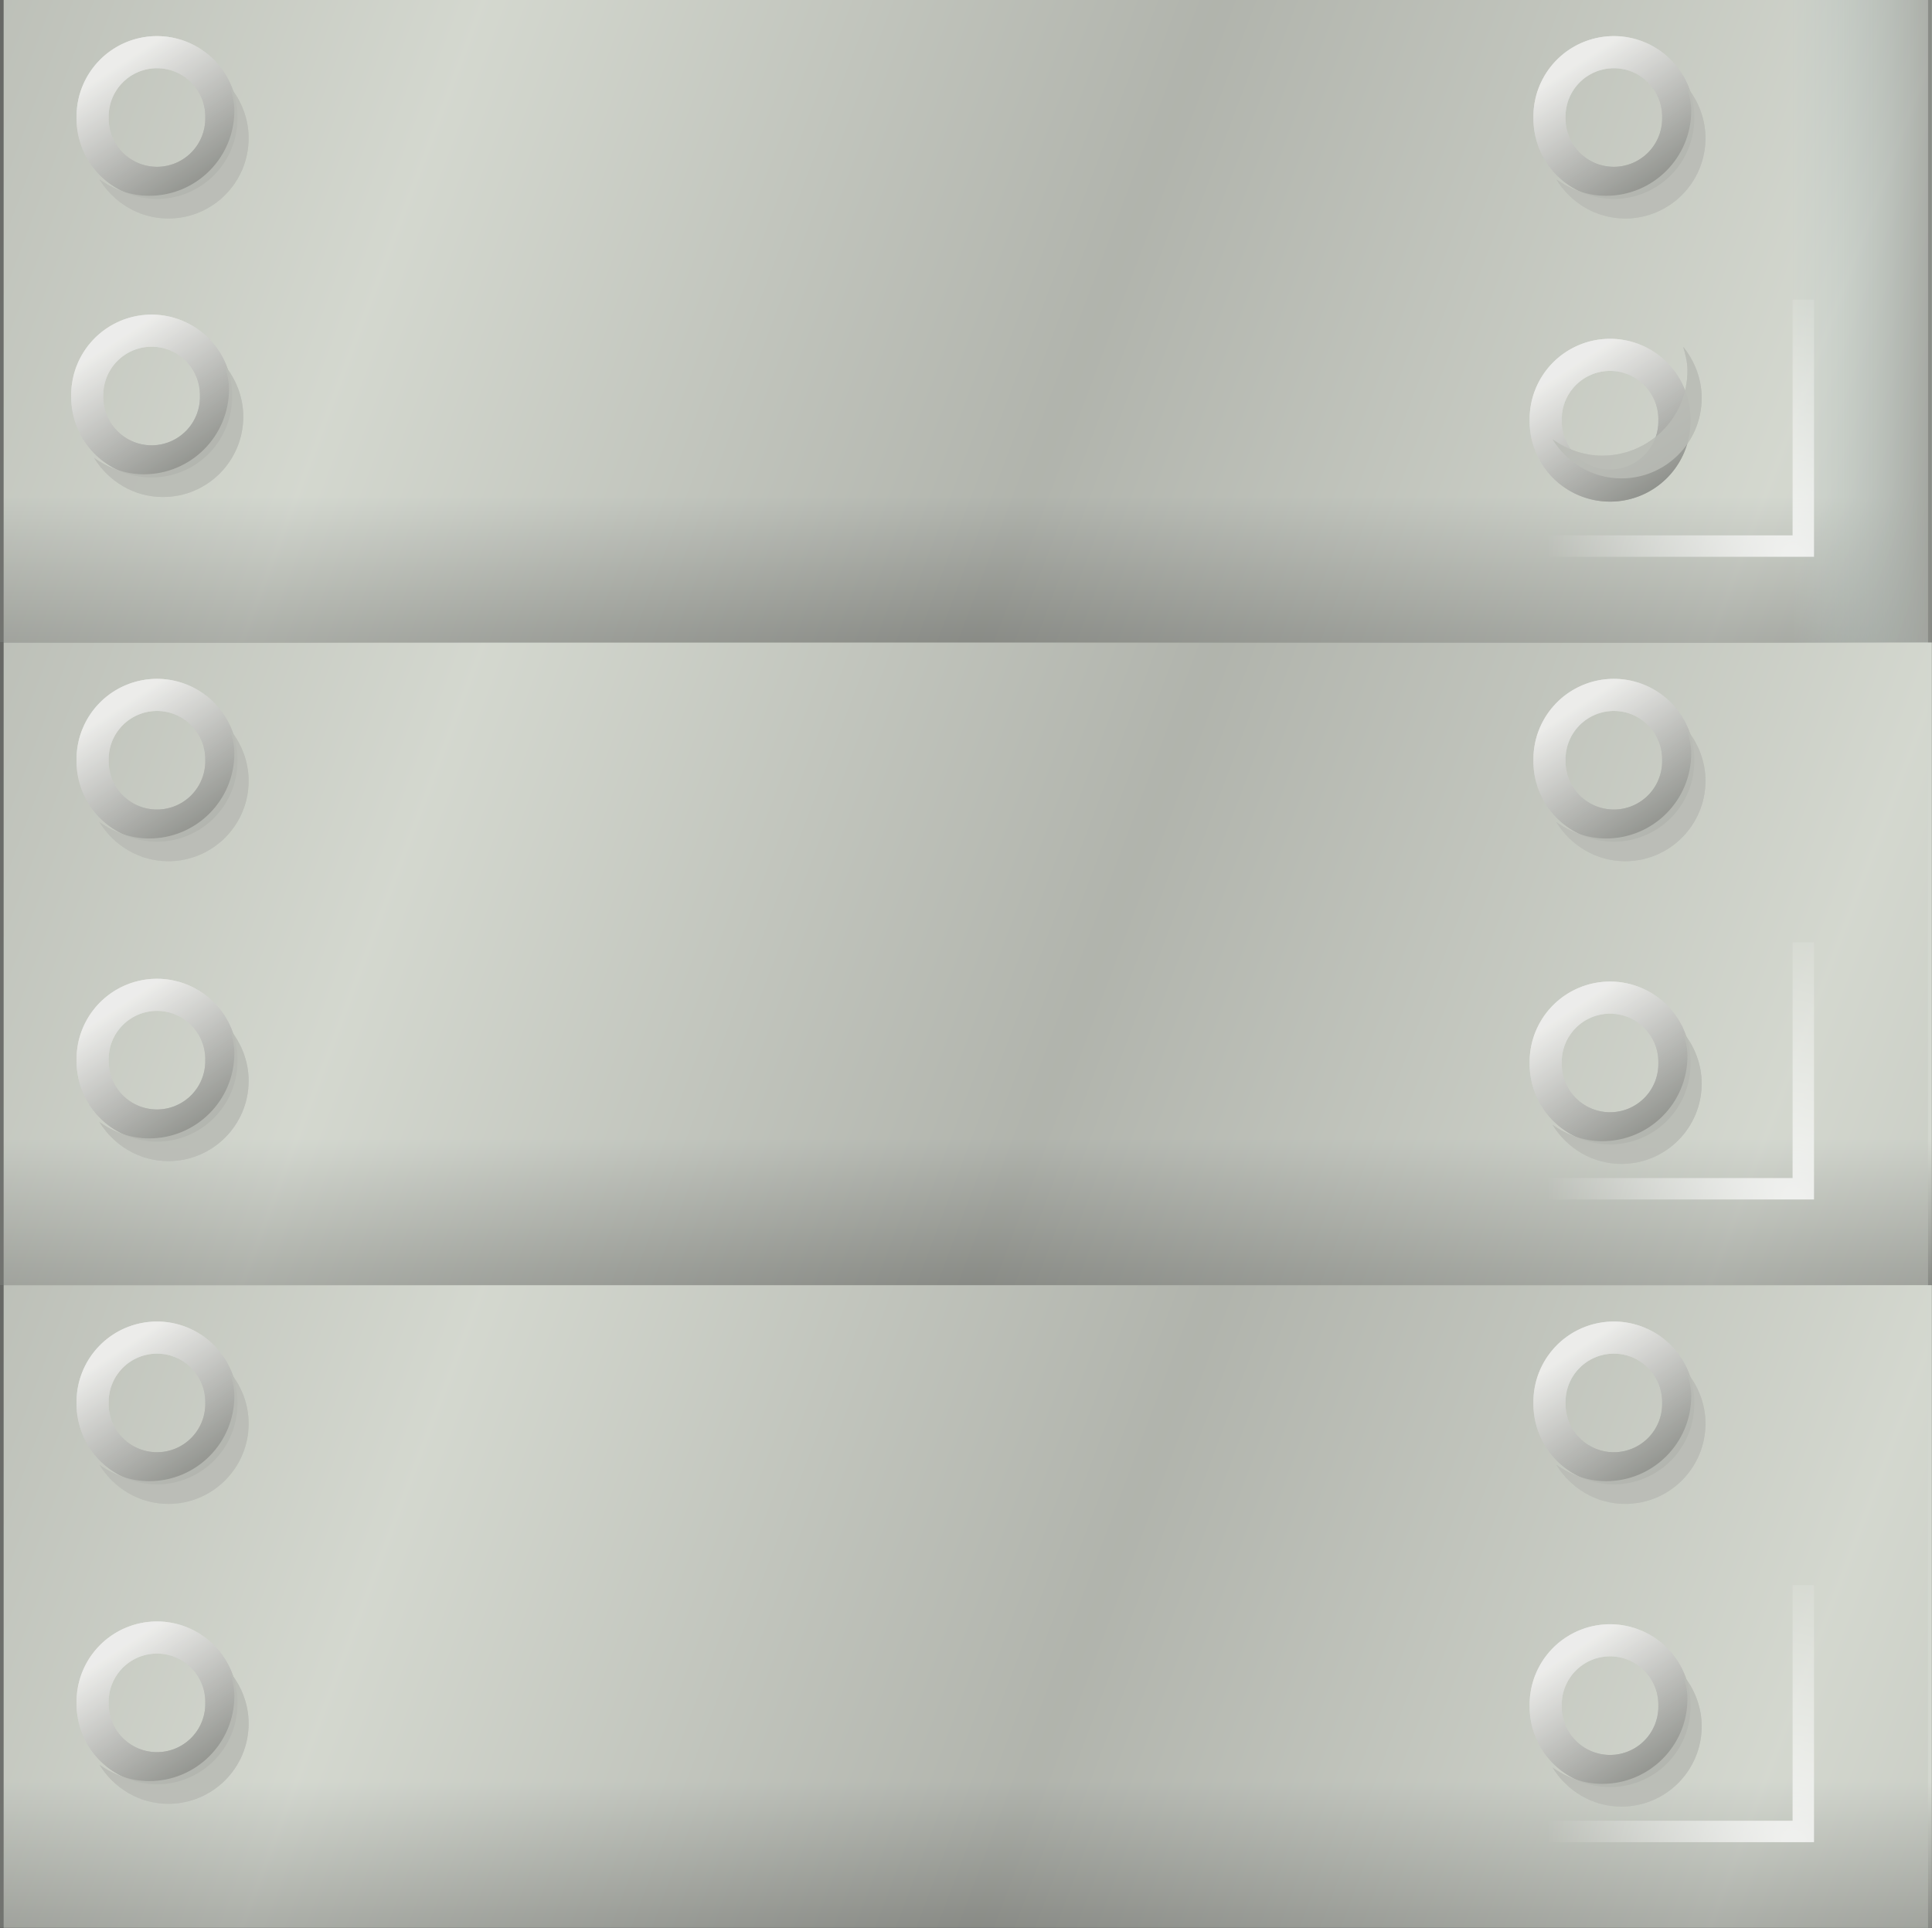
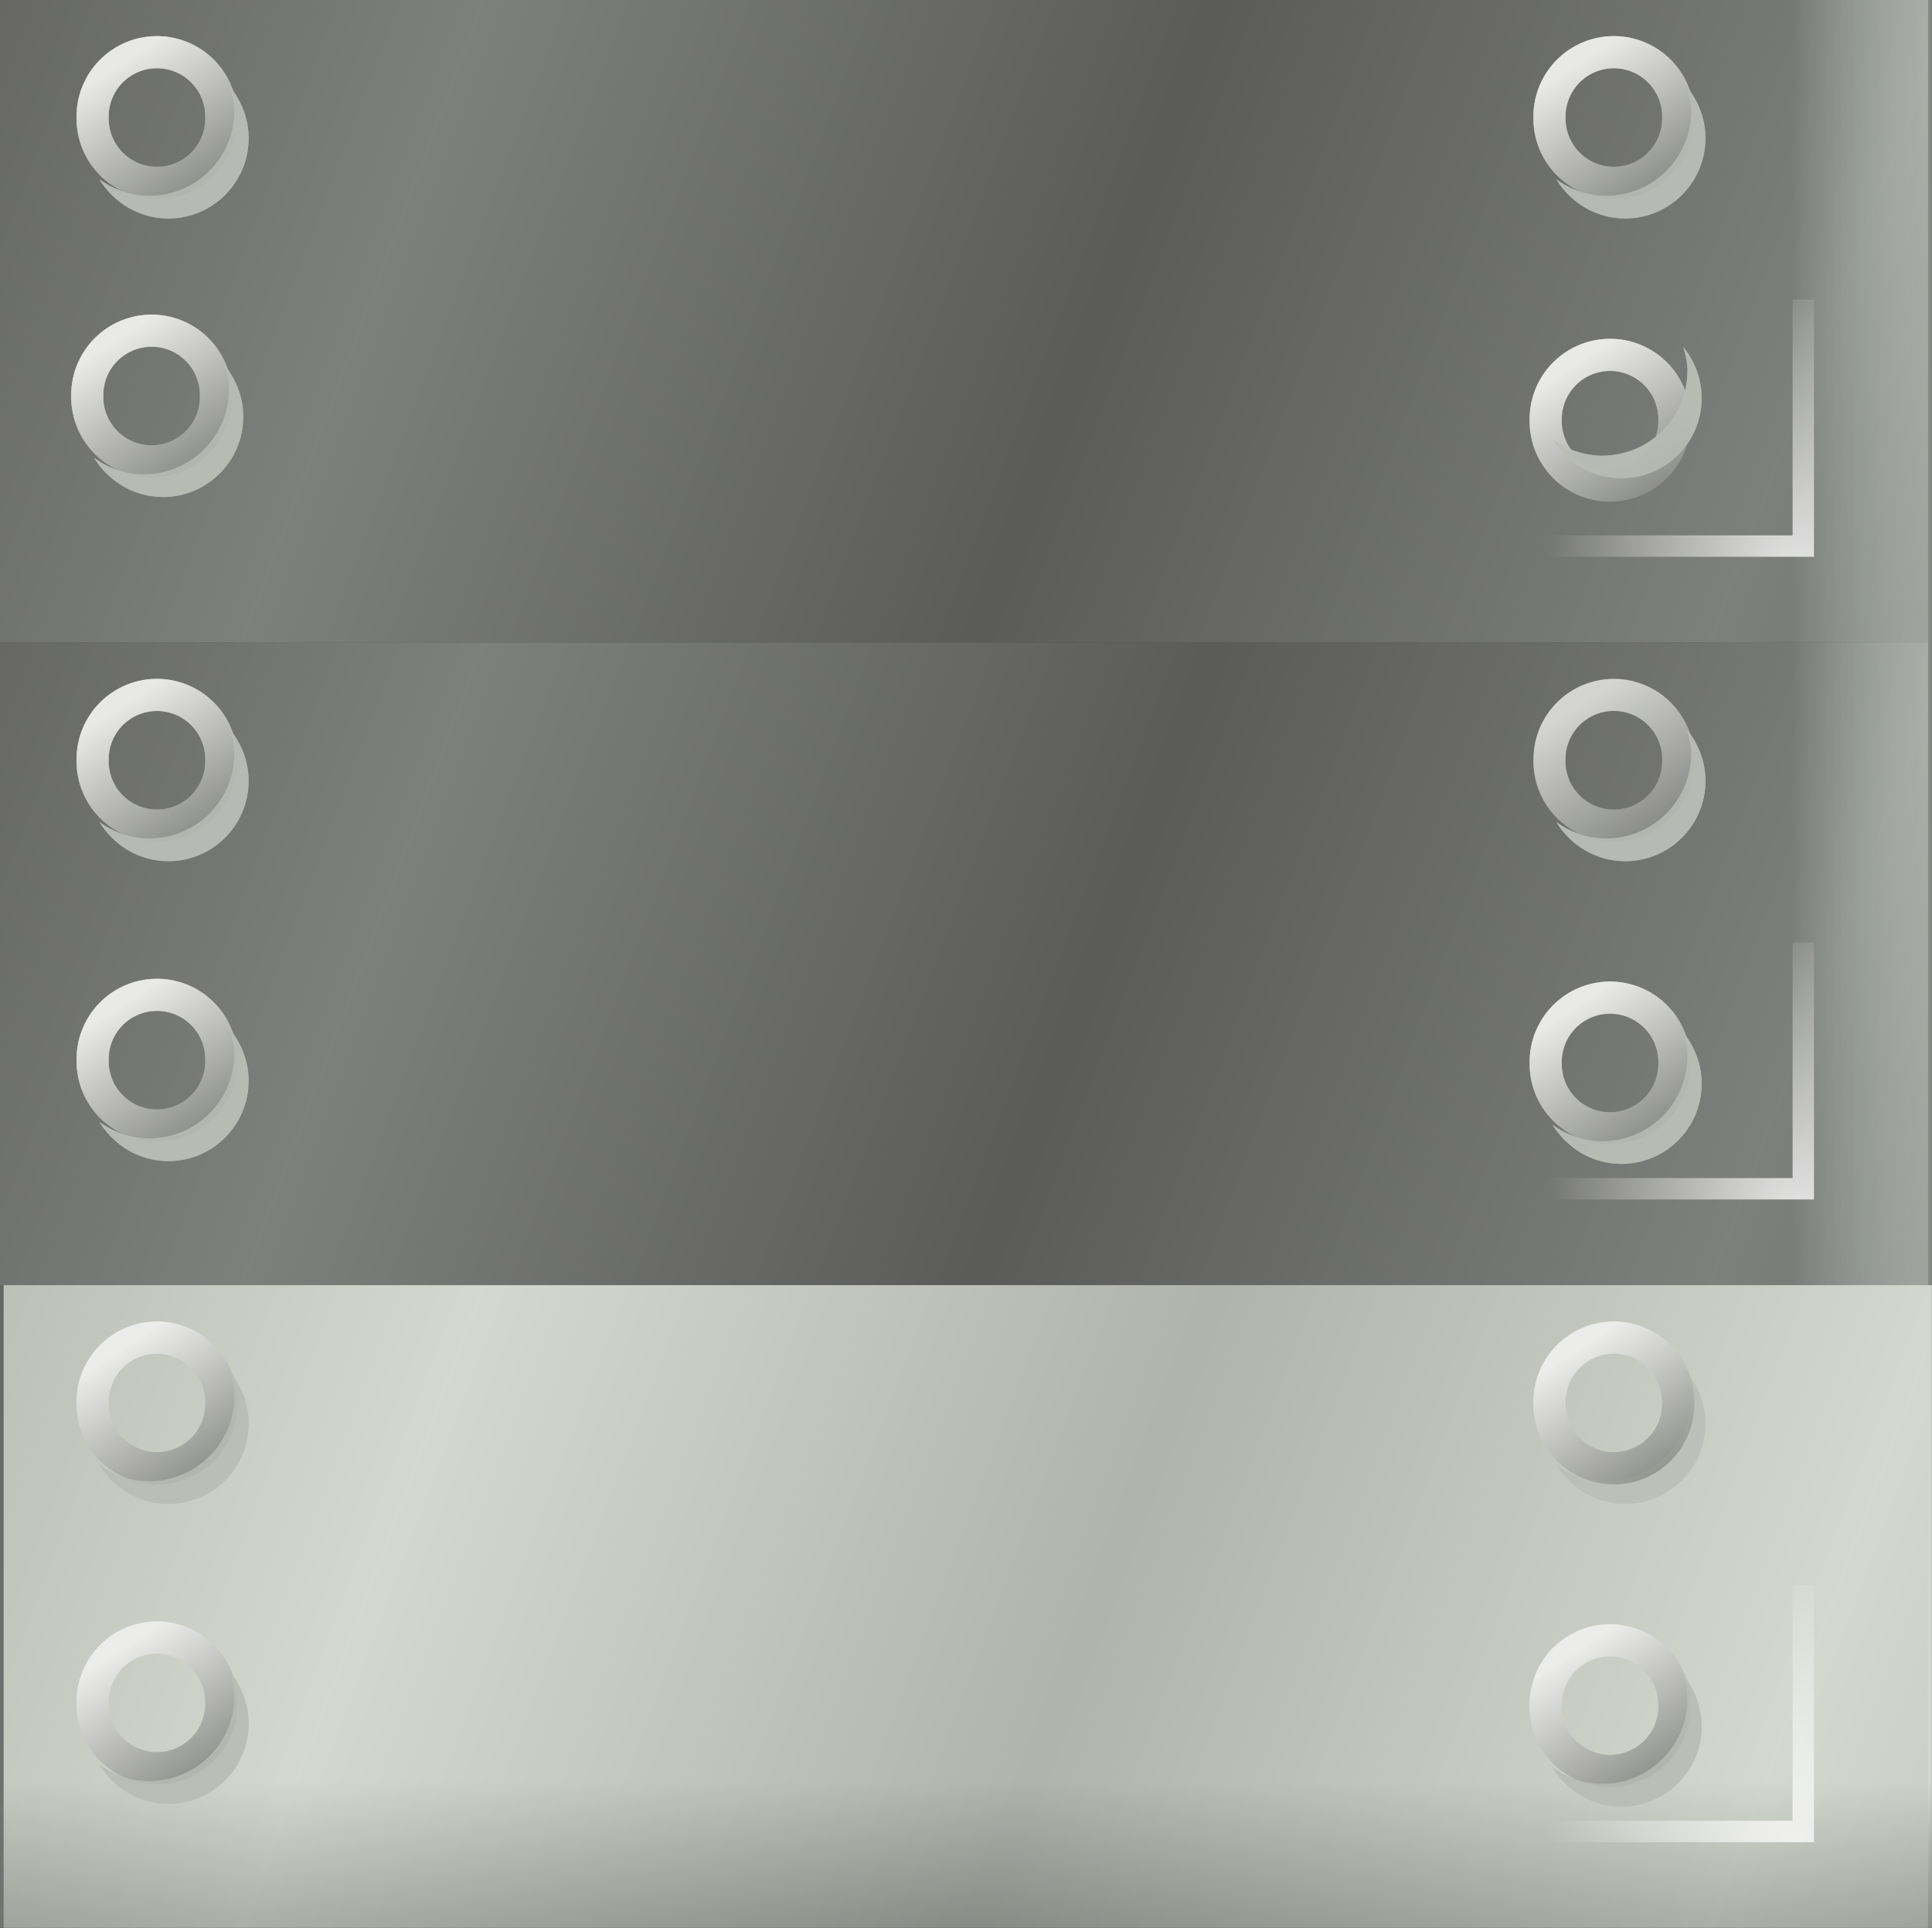
<svg xmlns="http://www.w3.org/2000/svg" xmlns:xlink="http://www.w3.org/1999/xlink" version="1.0" viewBox="0 0 90.177 90">
  <rect x="0" y="0" width="90.177" height="90" fill="#333333" stroke="none" />
  <defs>
    <linearGradient id="a" x1="12.081" x2="6.457" y1="270.34" y2="261.73" gradientUnits="userSpaceOnUse">
      <stop stop-color="#888a85" offset="0" />
      <stop stop-color="#eeeeec" offset="1" />
    </linearGradient>
    <radialGradient id="e" cx="83.625" cy="290.45" r="11.5" gradientTransform="matrix(.977 -.212 .283 1.304 -80.188 -16.781)" gradientUnits="userSpaceOnUse" xlink:href="#b" />
    <linearGradient id="h" x1="20" x2="50" y1="264.23" y2="275.54" gradientTransform="translate(-.177 60)" gradientUnits="userSpaceOnUse" xlink:href="#d" spreadMethod="reflect" />
    <linearGradient id="i" x1="40" x2="40" y1="287.36" y2="280.54" gradientTransform="translate(0,60)" gradientUnits="userSpaceOnUse" xlink:href="#c" />
    <radialGradient id="f" cx="83.625" cy="290.45" r="11.5" gradientTransform="matrix(.977 -.212 .283 1.304 -80.188 -46.781)" gradientUnits="userSpaceOnUse" xlink:href="#b" />
    <linearGradient id="j" x1="20" x2="50" y1="264.23" y2="275.54" gradientTransform="translate(-.177 30)" gradientUnits="userSpaceOnUse" xlink:href="#d" spreadMethod="reflect" />
    <linearGradient id="k" x1="40" x2="40" y1="287.36" y2="280.54" gradientTransform="translate(0,30)" gradientUnits="userSpaceOnUse" xlink:href="#c" />
    <linearGradient id="b">
      <stop stop-color="#fff" offset="0" />
      <stop stop-color="#fff" stop-opacity="0" offset="1" />
    </linearGradient>
    <radialGradient id="g" cx="83.625" cy="290.45" r="11.5" gradientTransform="matrix(.977 -.212 .283 1.304 -80.188 -76.781)" gradientUnits="userSpaceOnUse" xlink:href="#b" />
    <linearGradient id="d">
      <stop stop-color="#d3d7cf" offset="0" />
      <stop stop-color="#888a85" offset="1" />
    </linearGradient>
    <linearGradient id="l" x1="20" x2="50" y1="264.23" y2="275.54" gradientTransform="translate(-.177 -2.5327e-8)" gradientUnits="userSpaceOnUse" xlink:href="#d" spreadMethod="reflect" />
    <linearGradient id="m" x1="297.36" x2="297.36" y1="140" y2="133.49" gradientTransform="translate(0,-50)" gradientUnits="userSpaceOnUse">
      <stop stop-color="#888a85" offset="0" />
      <stop stop-color="#afc6c5" stop-opacity="0" offset="1" />
    </linearGradient>
    <linearGradient id="c">
      <stop stop-color="#888a85" offset="0" />
      <stop stop-color="#d3d7cf" offset="1" />
    </linearGradient>
    <linearGradient id="n" x1="40" x2="40" y1="287.36" y2="280.54" gradientUnits="userSpaceOnUse" xlink:href="#c" />
  </defs>
  <g transform="translate(-569.2 -404.51)">
    <g transform="translate(569.37 147.14)">
-       <rect y="257.36" width="90" height="30" fill="url(#n)" />
      <rect transform="matrix(0,1,1,0,0,0)" x="257.36" y="60" width="90" height="30" fill="url(#m)" />
      <rect x="-.177" y="257.36" width="90" height="30" fill="url(#l)" opacity=".468" />
      <path d="m62 282.86h22v-11.5" fill="none" opacity=".8" stroke="url(#g)" />
      <path transform="matrix(.708 0 0 .708 .899 74.988)" d="m13.081 265.35a4.243 4.243 0 1 1-8.485 0 4.243 4.243 0 1 1 8.485 0z" fill="none" opacity=".8" stroke="url(#a)" stroke-width="2.118" />
      <path d="m10.572 261.43c0.101 0.35 0.198 0.71 0.198 1.1 0 2.2-1.778 3.98-3.979 3.98-0.86 0-1.67-0.3-2.321-0.77 0.666 1.09 1.854 1.83 3.217 1.83 2.071 0 3.748-1.68 3.748-3.75 0-0.9-0.331-1.73-0.862-2.39z" fill="#babdb6" opacity=".8" />
      <path transform="matrix(.708 0 0 .708 .899 74.988)" d="m13.081 265.35a4.243 4.243 0 1 1-8.485 0 4.243 4.243 0 1 1 8.485 0z" fill="none" opacity=".8" stroke="url(#a)" stroke-width="2.118" />
      <path d="m10.572 261.43c0.101 0.35 0.198 0.71 0.198 1.1 0 2.2-1.778 3.98-3.979 3.98-0.86 0-1.67-0.3-2.321-0.77 0.666 1.09 1.854 1.83 3.217 1.83 2.071 0 3.748-1.68 3.748-3.75 0-0.9-0.331-1.73-0.862-2.39z" fill="#babdb6" opacity=".8" />
      <path transform="matrix(.708 0 0 .708 .649 87.988)" d="m13.081 265.35a4.243 4.243 0 1 1-8.485 0 4.243 4.243 0 1 1 8.485 0z" fill="none" opacity=".8" stroke="url(#a)" stroke-width="2.118" />
      <path d="m10.322 274.43c0.101 0.35 0.198 0.71 0.198 1.1 0 2.2-1.778 3.98-3.979 3.98-0.86 0-1.67-0.3-2.321-0.77 0.666 1.09 1.854 1.83 3.217 1.83 2.071 0 3.748-1.68 3.748-3.75 0-0.9-0.331-1.73-0.862-2.39z" fill="#babdb6" opacity=".8" />
      <path transform="matrix(.708 0 0 .708 .649 87.988)" d="m13.081 265.35a4.243 4.243 0 1 1-8.485 0 4.243 4.243 0 1 1 8.485 0z" fill="none" opacity=".8" stroke="url(#a)" stroke-width="2.118" />
      <path d="m10.322 274.43c0.101 0.35 0.198 0.71 0.198 1.1 0 2.2-1.778 3.98-3.979 3.98-0.86 0-1.67-0.3-2.321-0.77 0.666 1.09 1.854 1.83 3.217 1.83 2.071 0 3.748-1.68 3.748-3.75 0-0.9-0.331-1.73-0.862-2.39z" fill="#babdb6" opacity=".8" />
      <path transform="matrix(.708 0 0 .708 68.722 89.117)" d="m13.081 265.35a4.243 4.243 0 1 1-8.485 0 4.243 4.243 0 1 1 8.485 0z" fill="none" opacity=".8" stroke="url(#a)" stroke-width="2.118" />
      <path d="m78.395 273.56c0.101 0.35 0.199 0.71 0.199 1.1 0 2.2-1.779 3.98-3.98 3.98-0.86 0-1.669-0.3-2.321-0.77 0.667 1.09 1.855 1.83 3.217 1.83 2.071 0 3.747-1.68 3.747-3.75 0-0.9-0.331-1.73-0.862-2.39z" fill="#babdb6" opacity=".8" />
      <path transform="matrix(.708 0 0 .708 68.722 89.117)" d="m13.081 265.35a4.243 4.243 0 1 1-8.485 0 4.243 4.243 0 1 1 8.485 0z" fill="none" opacity=".8" stroke="url(#a)" stroke-width="2.118" />
      <path d="m78.395 273.56c0.101 0.35 0.199 0.71 0.199 1.1 0 2.2-1.779 3.98-3.98 3.98-0.86 0-1.669-0.3-2.321-0.77 0.667 1.09 1.855 1.83 3.217 1.83 2.071 0 3.747-1.68 3.747-3.75 0-0.9-0.331-1.73-0.862-2.39z" fill="#babdb6" opacity=".8" />
      <path transform="matrix(.708 0 0 .708 68.899 74.988)" d="m13.081 265.35a4.243 4.243 0 1 1-8.485 0 4.243 4.243 0 1 1 8.485 0z" fill="none" opacity=".8" stroke="url(#a)" stroke-width="2.118" />
      <path d="m78.572 261.43c0.101 0.35 0.198 0.71 0.198 1.1 0 2.2-1.778 3.98-3.979 3.98-0.86 0-1.67-0.3-2.321-0.77 0.666 1.09 1.854 1.83 3.217 1.83 2.07 0 3.747-1.68 3.747-3.75 0-0.9-0.331-1.73-0.862-2.39z" fill="#babdb6" opacity=".8" />
      <path transform="matrix(.708 0 0 .708 68.899 74.988)" d="m13.081 265.35a4.243 4.243 0 1 1-8.485 0 4.243 4.243 0 1 1 8.485 0z" fill="none" opacity=".8" stroke="url(#a)" stroke-width="2.118" />
      <path d="m78.572 261.43c0.101 0.35 0.198 0.71 0.198 1.1 0 2.2-1.778 3.98-3.979 3.98-0.86 0-1.67-0.3-2.321-0.77 0.666 1.09 1.854 1.83 3.217 1.83 2.07 0 3.747-1.68 3.747-3.75 0-0.9-0.331-1.73-0.862-2.39z" fill="#babdb6" opacity=".8" />
-       <rect y="287.36" width="90" height="30" fill="url(#k)" />
      <rect x="-.177" y="287.36" width="90" height="30" fill="url(#j)" opacity=".468" />
      <path d="m62 312.86h22v-11.5" fill="none" opacity=".8" stroke="url(#f)" />
      <path transform="matrix(.708 0 0 .708 .899 104.99)" d="m13.081 265.35a4.243 4.243 0 1 1-8.485 0 4.243 4.243 0 1 1 8.485 0z" fill="none" opacity=".8" stroke="url(#a)" stroke-width="2.118" />
      <path d="m10.572 291.43c0.101 0.35 0.198 0.71 0.198 1.1 0 2.2-1.778 3.98-3.979 3.98-0.86 0-1.67-0.3-2.321-0.77 0.666 1.09 1.854 1.83 3.217 1.83 2.071 0 3.748-1.68 3.748-3.75 0-0.9-0.331-1.73-0.862-2.39z" fill="#babdb6" opacity=".8" />
      <path transform="matrix(.708 0 0 .708 .899 104.99)" d="m13.081 265.35a4.243 4.243 0 1 1-8.485 0 4.243 4.243 0 1 1 8.485 0z" fill="none" opacity=".8" stroke="url(#a)" stroke-width="2.118" />
      <path d="m10.572 291.43c0.101 0.35 0.198 0.71 0.198 1.1 0 2.2-1.778 3.98-3.979 3.98-0.86 0-1.67-0.3-2.321-0.77 0.666 1.09 1.854 1.83 3.217 1.83 2.071 0 3.748-1.68 3.748-3.75 0-0.9-0.331-1.73-0.862-2.39z" fill="#babdb6" opacity=".8" />
      <path transform="matrix(.708 0 0 .708 .899 118.99)" d="m13.081 265.35a4.243 4.243 0 1 1-8.485 0 4.243 4.243 0 1 1 8.485 0z" fill="none" opacity=".8" stroke="url(#a)" stroke-width="2.118" />
      <path d="m10.572 305.43c0.101 0.35 0.198 0.71 0.198 1.1 0 2.2-1.778 3.98-3.979 3.98-0.86 0-1.67-0.3-2.321-0.77 0.666 1.09 1.854 1.83 3.217 1.83 2.071 0 3.748-1.68 3.748-3.75 0-0.9-0.331-1.73-0.862-2.39z" fill="#babdb6" opacity=".8" />
      <path transform="matrix(.708 0 0 .708 .899 118.99)" d="m13.081 265.35a4.243 4.243 0 1 1-8.485 0 4.243 4.243 0 1 1 8.485 0z" fill="none" opacity=".8" stroke="url(#a)" stroke-width="2.118" />
      <path d="m10.572 305.43c0.101 0.35 0.198 0.71 0.198 1.1 0 2.2-1.778 3.98-3.979 3.98-0.86 0-1.67-0.3-2.321-0.77 0.666 1.09 1.854 1.83 3.217 1.83 2.071 0 3.748-1.68 3.748-3.75 0-0.9-0.331-1.73-0.862-2.39z" fill="#babdb6" opacity=".8" />
      <path transform="matrix(.708 0 0 .708 68.722 119.12)" d="m13.081 265.35a4.243 4.243 0 1 1-8.485 0 4.243 4.243 0 1 1 8.485 0z" fill="none" opacity=".8" stroke="url(#a)" stroke-width="2.118" />
      <path d="m78.395 305.56c0.101 0.35 0.199 0.71 0.199 1.1 0 2.2-1.779 3.98-3.98 3.98-0.86 0-1.669-0.3-2.321-0.77 0.667 1.09 1.855 1.83 3.217 1.83 2.071 0 3.747-1.68 3.747-3.75 0-0.9-0.331-1.73-0.862-2.39z" fill="#babdb6" opacity=".8" />
      <path transform="matrix(.708 0 0 .708 68.722 119.12)" d="m13.081 265.35a4.243 4.243 0 1 1-8.485 0 4.243 4.243 0 1 1 8.485 0z" fill="none" opacity=".8" stroke="url(#a)" stroke-width="2.118" />
      <path d="m78.395 305.56c0.101 0.35 0.199 0.71 0.199 1.1 0 2.2-1.779 3.98-3.98 3.98-0.86 0-1.669-0.3-2.321-0.77 0.667 1.09 1.855 1.83 3.217 1.83 2.071 0 3.747-1.68 3.747-3.75 0-0.9-0.331-1.73-0.862-2.39z" fill="#babdb6" opacity=".8" />
-       <path transform="matrix(.708 0 0 .708 68.899 104.99)" d="m13.081 265.35a4.243 4.243 0 1 1-8.485 0 4.243 4.243 0 1 1 8.485 0z" fill="none" opacity=".8" stroke="url(#a)" stroke-width="2.118" />
      <path d="m78.572 291.43c0.101 0.35 0.198 0.71 0.198 1.1 0 2.2-1.778 3.98-3.979 3.98-0.86 0-1.67-0.3-2.321-0.77 0.666 1.09 1.854 1.83 3.217 1.83 2.07 0 3.747-1.68 3.747-3.75 0-0.9-0.331-1.73-0.862-2.39z" fill="#babdb6" opacity=".8" />
      <path transform="matrix(.708 0 0 .708 68.899 104.99)" d="m13.081 265.35a4.243 4.243 0 1 1-8.485 0 4.243 4.243 0 1 1 8.485 0z" fill="none" opacity=".8" stroke="url(#a)" stroke-width="2.118" />
      <path d="m78.572 291.43c0.101 0.35 0.198 0.71 0.198 1.1 0 2.2-1.778 3.98-3.979 3.98-0.86 0-1.67-0.3-2.321-0.77 0.666 1.09 1.854 1.83 3.217 1.83 2.07 0 3.747-1.68 3.747-3.75 0-0.9-0.331-1.73-0.862-2.39z" fill="#babdb6" opacity=".8" />
      <rect y="317.36" width="90" height="30" fill="url(#i)" />
      <rect x="-.177" y="317.36" width="90" height="30" fill="url(#h)" opacity=".468" />
      <path d="m62 342.86h22v-11.5" fill="none" opacity=".8" stroke="url(#e)" />
      <path transform="matrix(.708 0 0 .708 .899 134.99)" d="m13.081 265.35a4.243 4.243 0 1 1-8.485 0 4.243 4.243 0 1 1 8.485 0z" fill="none" opacity=".8" stroke="url(#a)" stroke-width="2.118" />
      <path d="m10.572 321.43c0.101 0.35 0.198 0.71 0.198 1.1 0 2.2-1.778 3.98-3.979 3.98-0.86 0-1.67-0.3-2.321-0.77 0.666 1.09 1.854 1.83 3.217 1.83 2.071 0 3.748-1.68 3.748-3.75 0-0.9-0.331-1.73-0.862-2.39z" fill="#babdb6" opacity=".8" />
      <path transform="matrix(.708 0 0 .708 .899 134.99)" d="m13.081 265.35a4.243 4.243 0 1 1-8.485 0 4.243 4.243 0 1 1 8.485 0z" fill="none" opacity=".8" stroke="url(#a)" stroke-width="2.118" />
      <path d="m10.572 321.43c0.101 0.35 0.198 0.71 0.198 1.1 0 2.2-1.778 3.98-3.979 3.98-0.86 0-1.67-0.3-2.321-0.77 0.666 1.09 1.854 1.83 3.217 1.83 2.071 0 3.748-1.68 3.748-3.75 0-0.9-0.331-1.73-0.862-2.39z" fill="#babdb6" opacity=".8" />
      <path transform="matrix(.708 0 0 .708 .899 148.99)" d="m13.081 265.35a4.243 4.243 0 1 1-8.485 0 4.243 4.243 0 1 1 8.485 0z" fill="none" opacity=".8" stroke="url(#a)" stroke-width="2.118" />
      <path d="m10.572 335.43c0.101 0.35 0.198 0.71 0.198 1.1 0 2.2-1.778 3.98-3.979 3.98-0.86 0-1.67-0.3-2.321-0.77 0.666 1.09 1.854 1.83 3.217 1.83 2.071 0 3.748-1.68 3.748-3.75 0-0.9-0.331-1.73-0.862-2.39z" fill="#babdb6" opacity=".8" />
      <path transform="matrix(.708 0 0 .708 .899 148.99)" d="m13.081 265.35a4.243 4.243 0 1 1-8.485 0 4.243 4.243 0 1 1 8.485 0z" fill="none" opacity=".8" stroke="url(#a)" stroke-width="2.118" />
-       <path d="m10.572 335.43c0.101 0.35 0.198 0.71 0.198 1.1 0 2.2-1.778 3.98-3.979 3.98-0.86 0-1.67-0.3-2.321-0.77 0.666 1.09 1.854 1.83 3.217 1.83 2.071 0 3.748-1.68 3.748-3.75 0-0.9-0.331-1.73-0.862-2.39z" fill="#babdb6" opacity=".8" />
+       <path d="m10.572 335.43c0.101 0.35 0.198 0.71 0.198 1.1 0 2.2-1.778 3.98-3.979 3.98-0.86 0-1.67-0.3-2.321-0.77 0.666 1.09 1.854 1.83 3.217 1.83 2.071 0 3.748-1.68 3.748-3.75 0-0.9-0.331-1.73-0.862-2.39" fill="#babdb6" opacity=".8" />
      <path transform="matrix(.708 0 0 .708 68.722 149.12)" d="m13.081 265.35a4.243 4.243 0 1 1-8.485 0 4.243 4.243 0 1 1 8.485 0z" fill="none" opacity=".8" stroke="url(#a)" stroke-width="2.118" />
      <path d="m78.395 335.56c0.101 0.35 0.199 0.71 0.199 1.1 0 2.2-1.779 3.98-3.98 3.98-0.86 0-1.669-0.3-2.321-0.77 0.667 1.09 1.855 1.83 3.217 1.83 2.071 0 3.747-1.68 3.747-3.75 0-0.9-0.331-1.73-0.862-2.39z" fill="#babdb6" opacity=".8" />
      <path transform="matrix(.708 0 0 .708 68.722 149.12)" d="m13.081 265.35a4.243 4.243 0 1 1-8.485 0 4.243 4.243 0 1 1 8.485 0z" fill="none" opacity=".8" stroke="url(#a)" stroke-width="2.118" />
      <path d="m78.395 335.56c0.101 0.35 0.199 0.71 0.199 1.1 0 2.2-1.779 3.98-3.98 3.98-0.86 0-1.669-0.3-2.321-0.77 0.667 1.09 1.855 1.83 3.217 1.83 2.071 0 3.747-1.68 3.747-3.75 0-0.9-0.331-1.73-0.862-2.39z" fill="#babdb6" opacity=".8" />
      <path transform="matrix(.708 0 0 .708 68.899 134.99)" d="m13.081 265.35a4.243 4.243 0 1 1-8.485 0 4.243 4.243 0 1 1 8.485 0z" fill="none" opacity=".8" stroke="url(#a)" stroke-width="2.118" />
      <path d="m78.572 321.43c0.101 0.35 0.198 0.71 0.198 1.1 0 2.2-1.778 3.98-3.979 3.98-0.86 0-1.67-0.3-2.321-0.77 0.666 1.09 1.854 1.83 3.217 1.83 2.07 0 3.747-1.68 3.747-3.75 0-0.9-0.331-1.73-0.862-2.39z" fill="#babdb6" opacity=".8" />
      <path transform="matrix(.708 0 0 .708 68.899 134.99)" d="m13.081 265.35a4.243 4.243 0 1 1-8.485 0 4.243 4.243 0 1 1 8.485 0z" fill="none" opacity=".8" stroke="url(#a)" stroke-width="2.118" />
-       <path d="m78.572 321.43c0.101 0.35 0.198 0.71 0.198 1.1 0 2.2-1.778 3.98-3.979 3.98-0.86 0-1.67-0.3-2.321-0.77 0.666 1.09 1.854 1.83 3.217 1.83 2.07 0 3.747-1.68 3.747-3.75 0-0.9-0.331-1.73-0.862-2.39z" fill="#babdb6" opacity=".8" />
    </g>
  </g>
</svg>